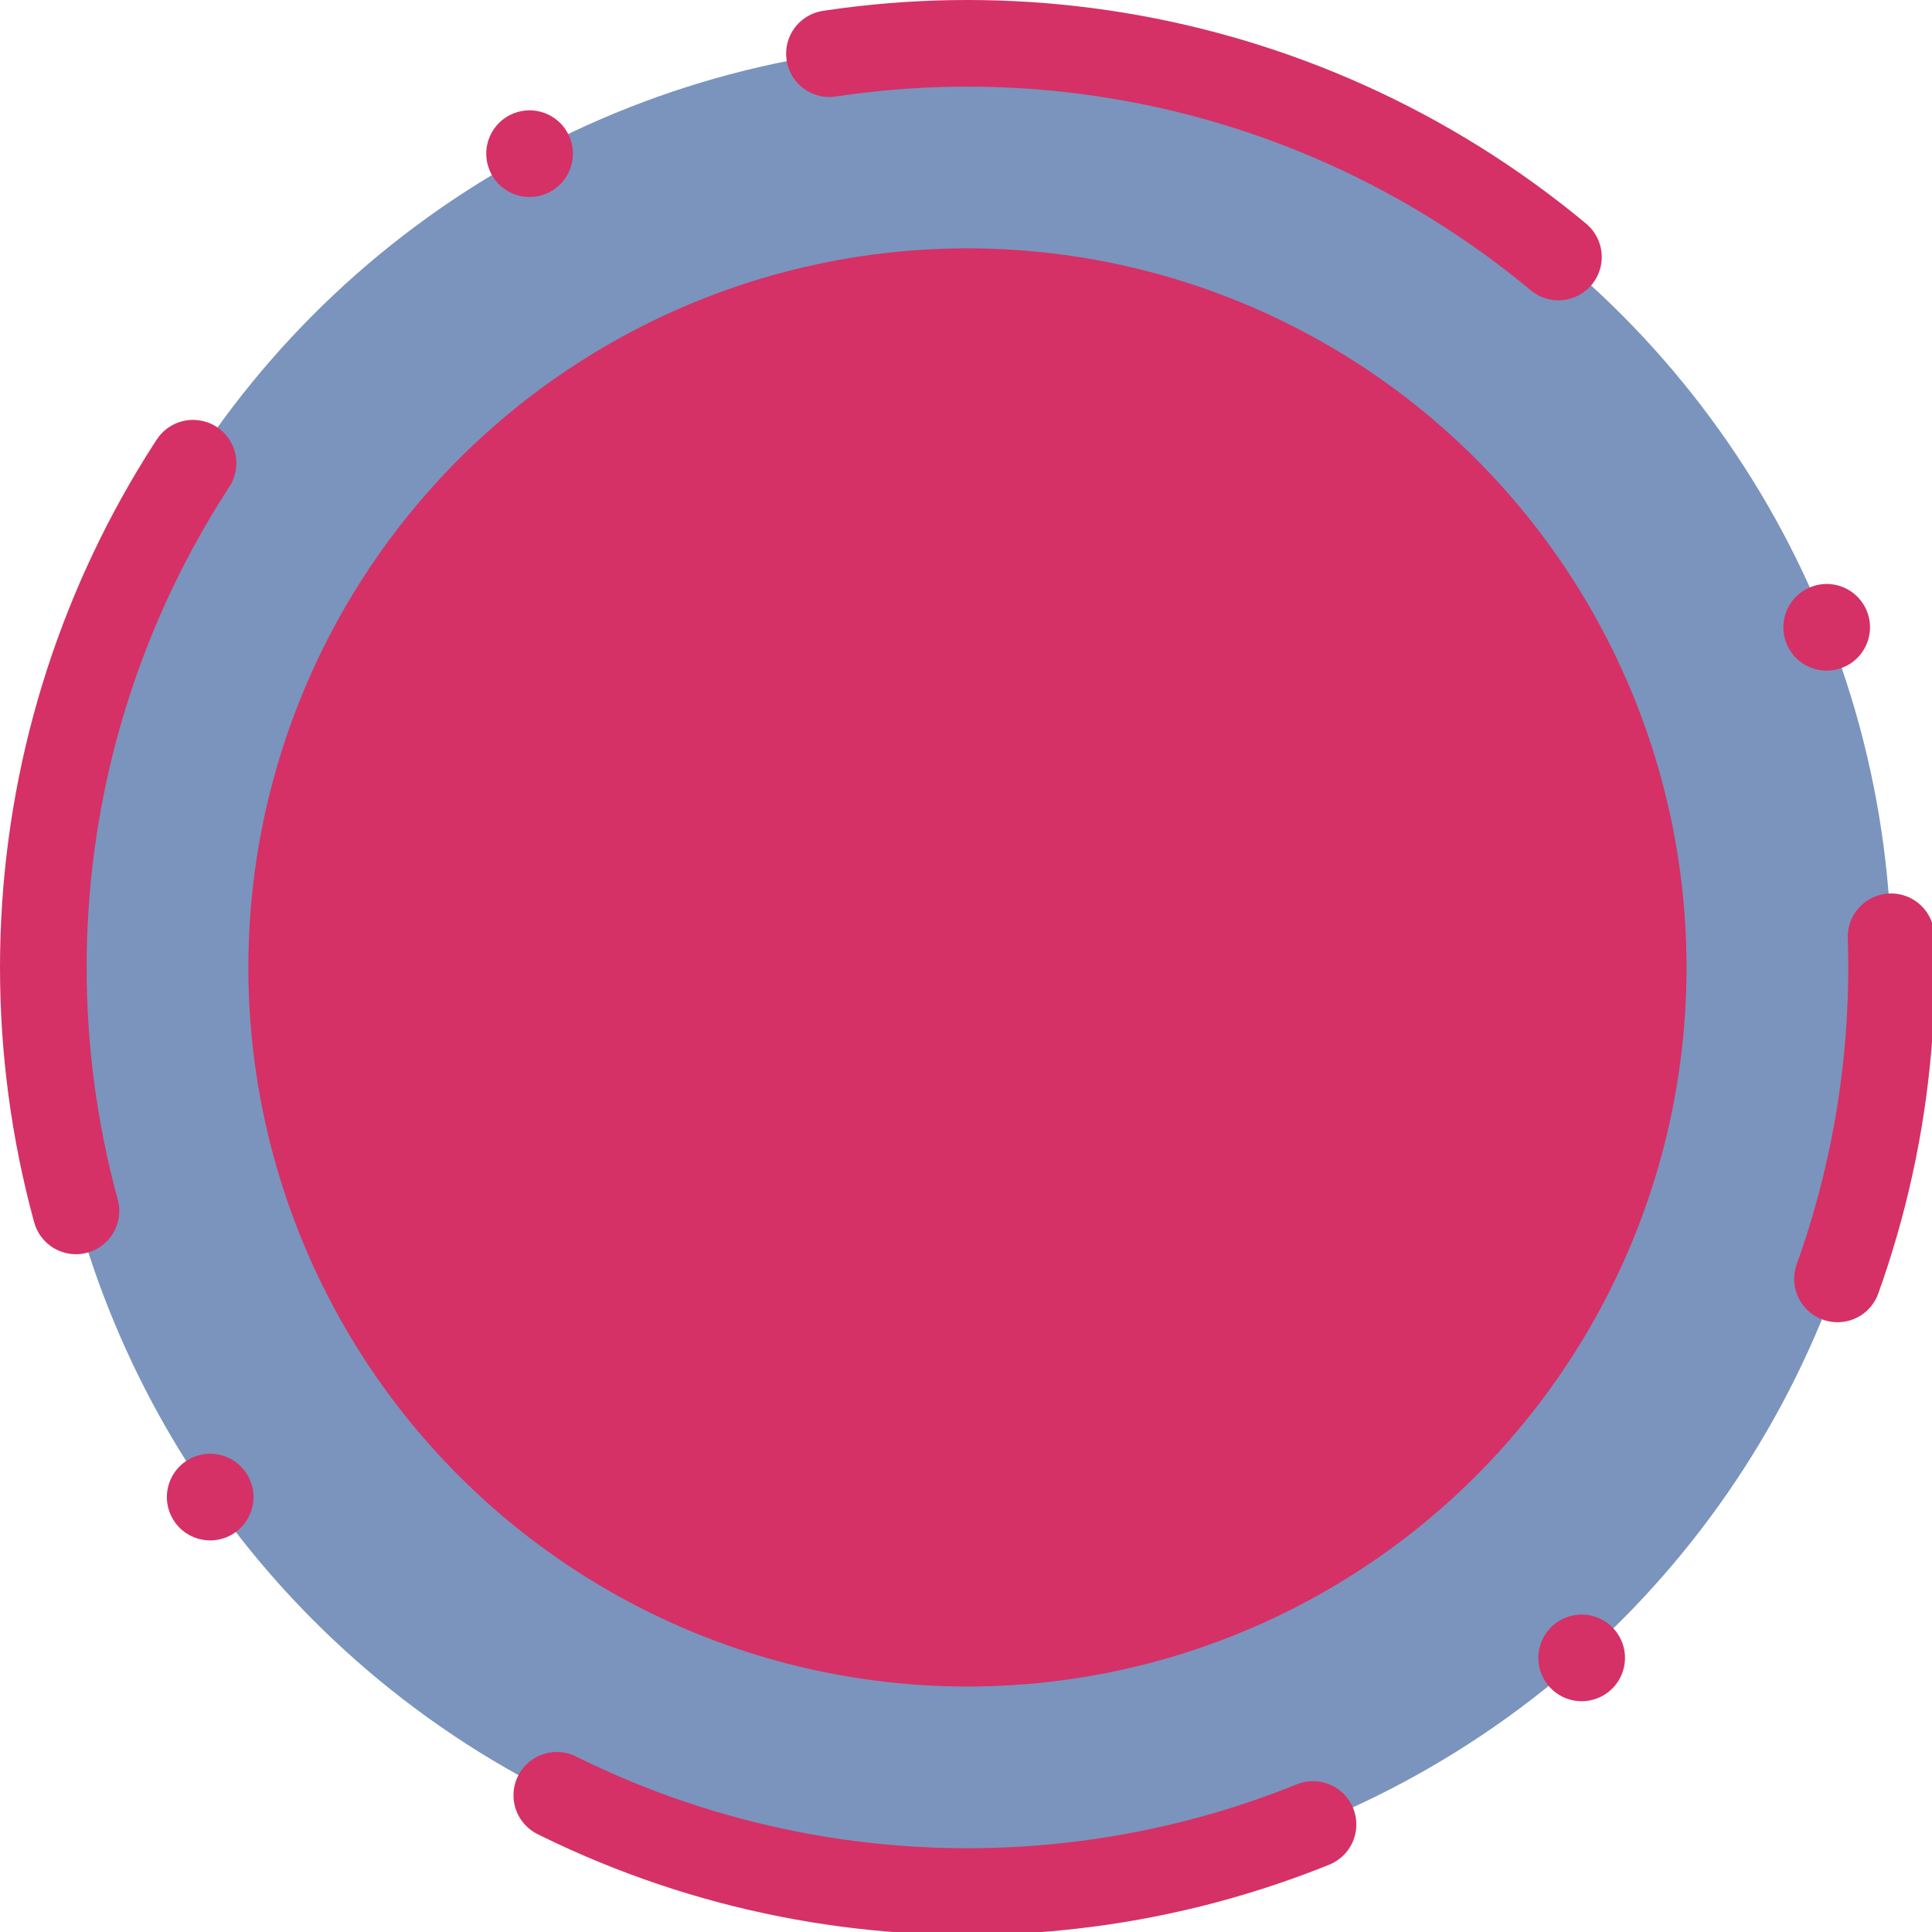
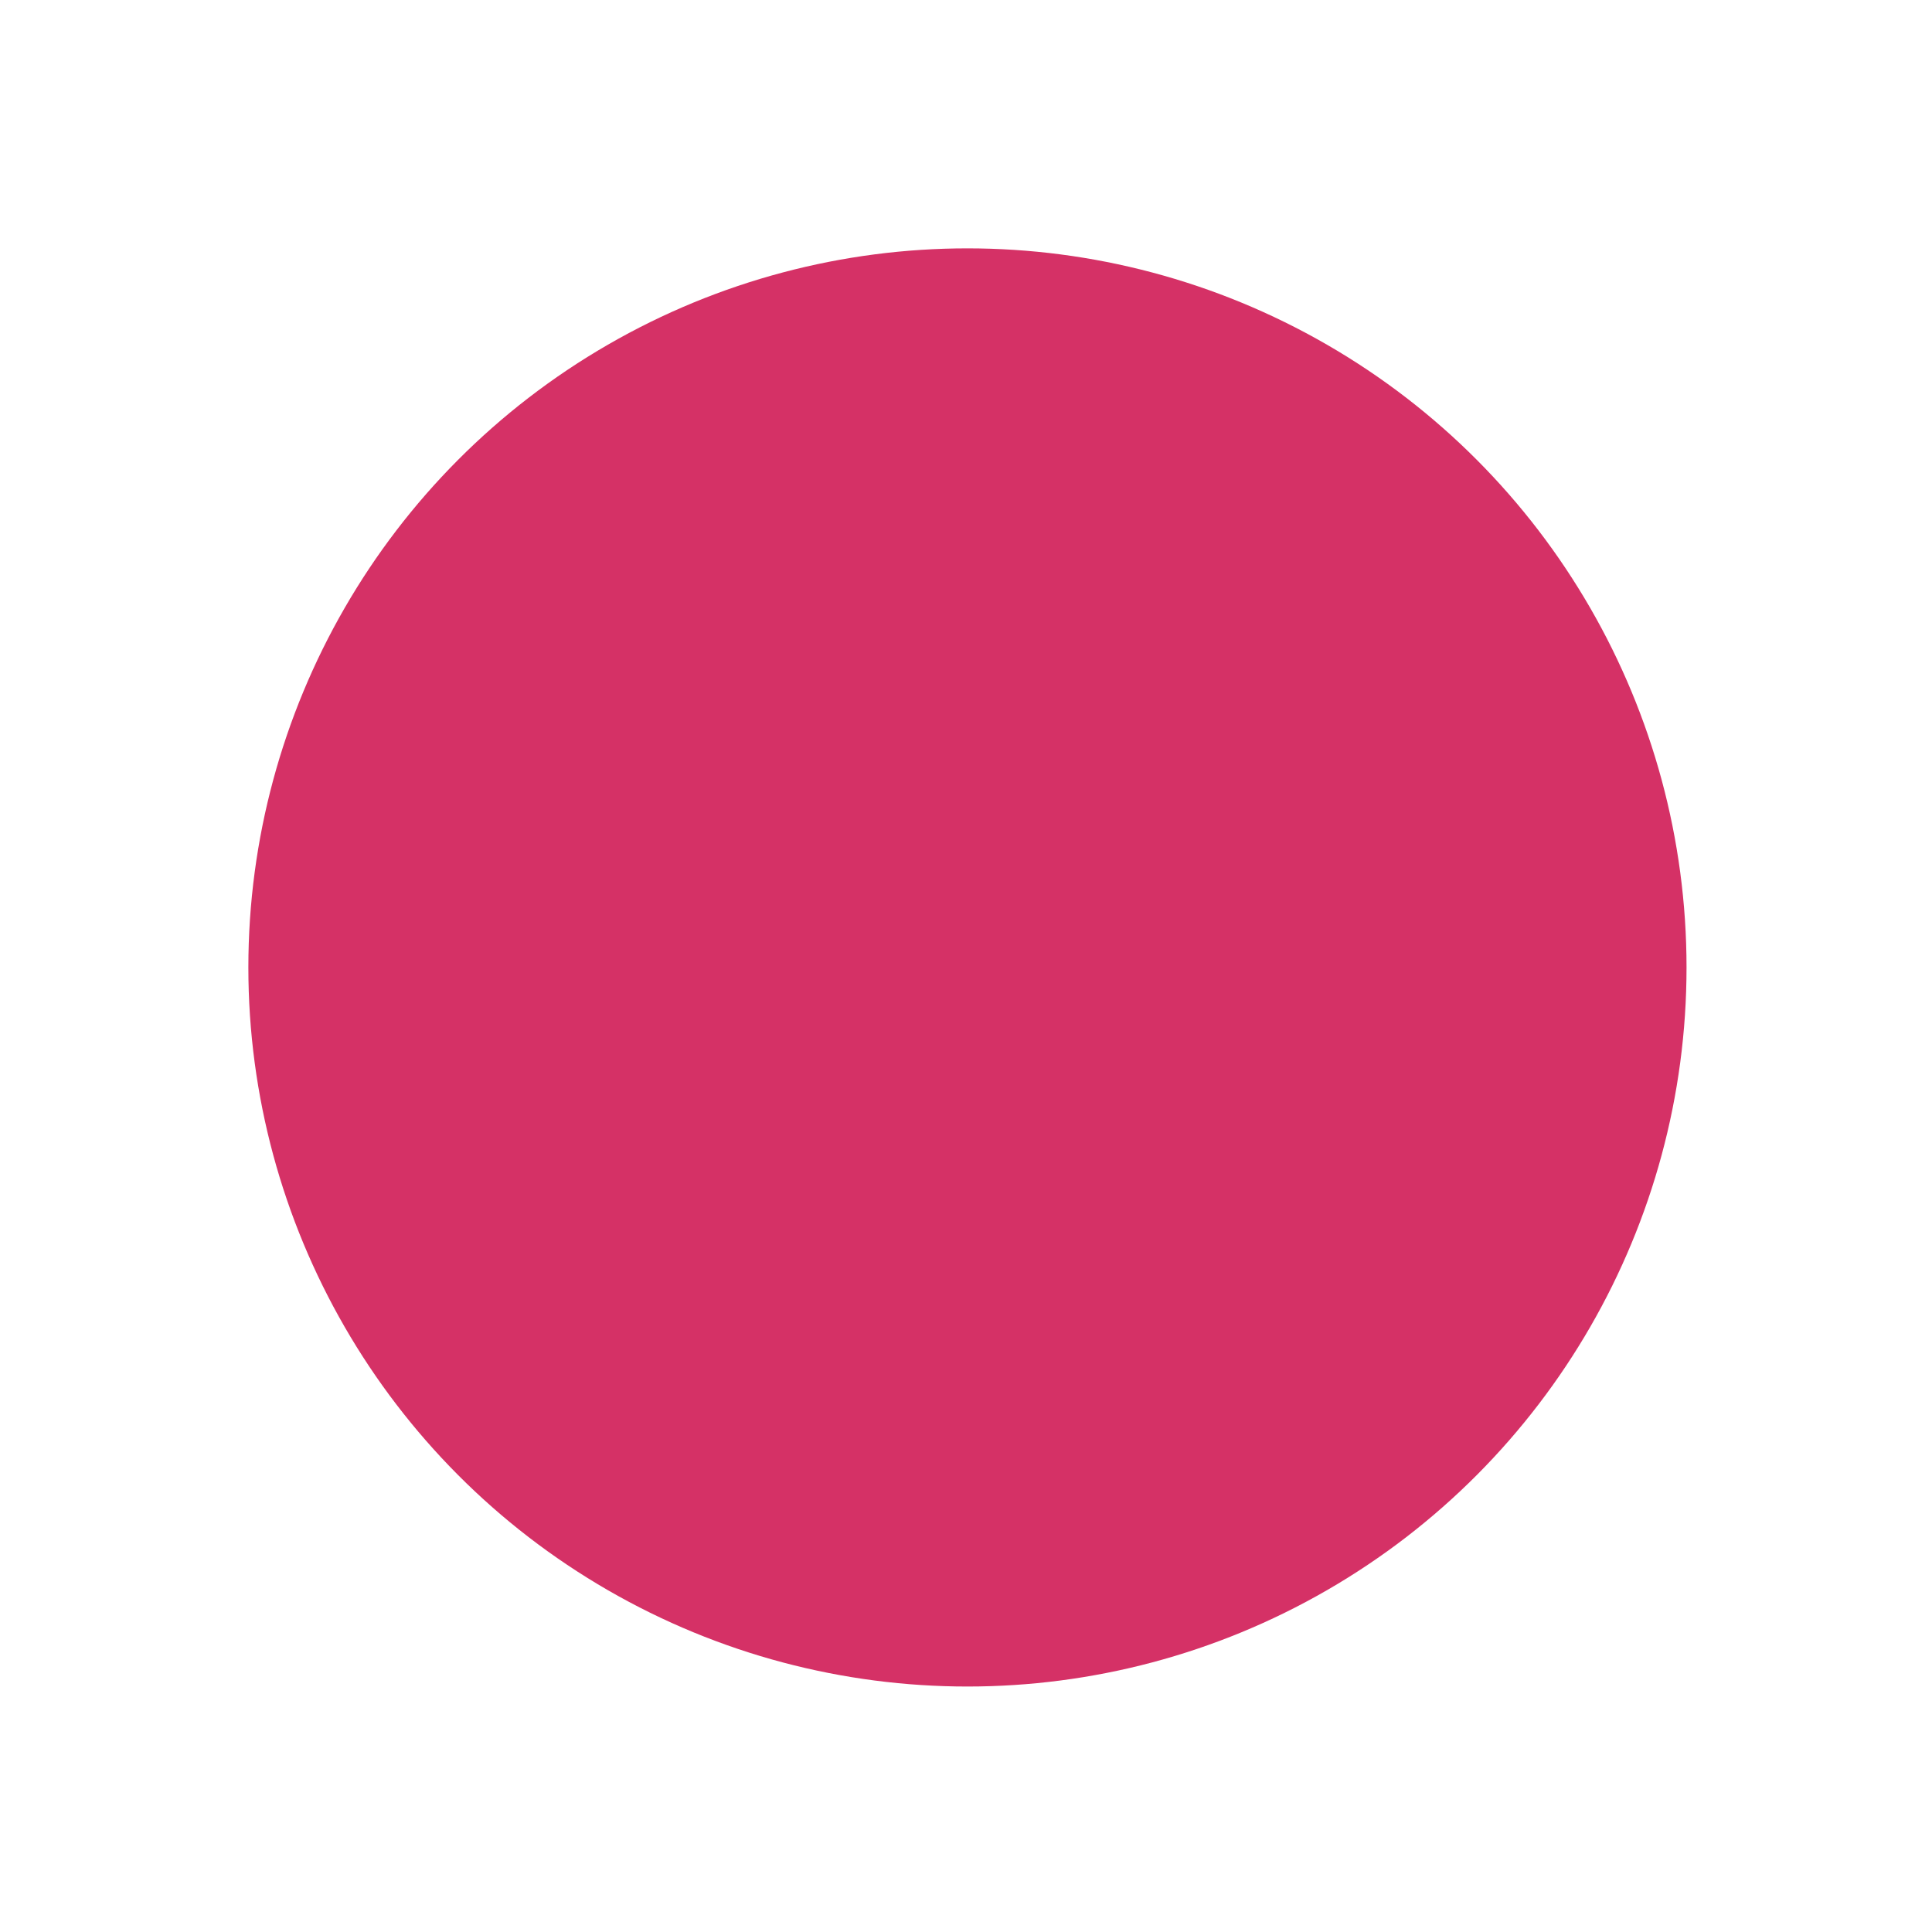
<svg xmlns="http://www.w3.org/2000/svg" version="1.1" x="0px" y="0px" width="66.9px" height="66.9px" viewBox="0 0 66.9 66.9" style="enable-background:new 0 0 66.9 66.9;" xml:space="preserve">
  <style type="text/css">

	

		.st0{fill:#7A94BD;stroke:#D53166;stroke-width:3;stroke-linecap:round;stroke-linejoin:round;stroke-miterlimit:10;stroke-dasharray:11,16,0,0,0;}

	.st1{fill:#D53166;}

</style>
  <defs>

</defs>
-   <circle class="st0" cx="33.5" cy="33.5" r="32" />
  <circle class="st1" cx="33.5" cy="33.5" r="24.9" />
</svg>